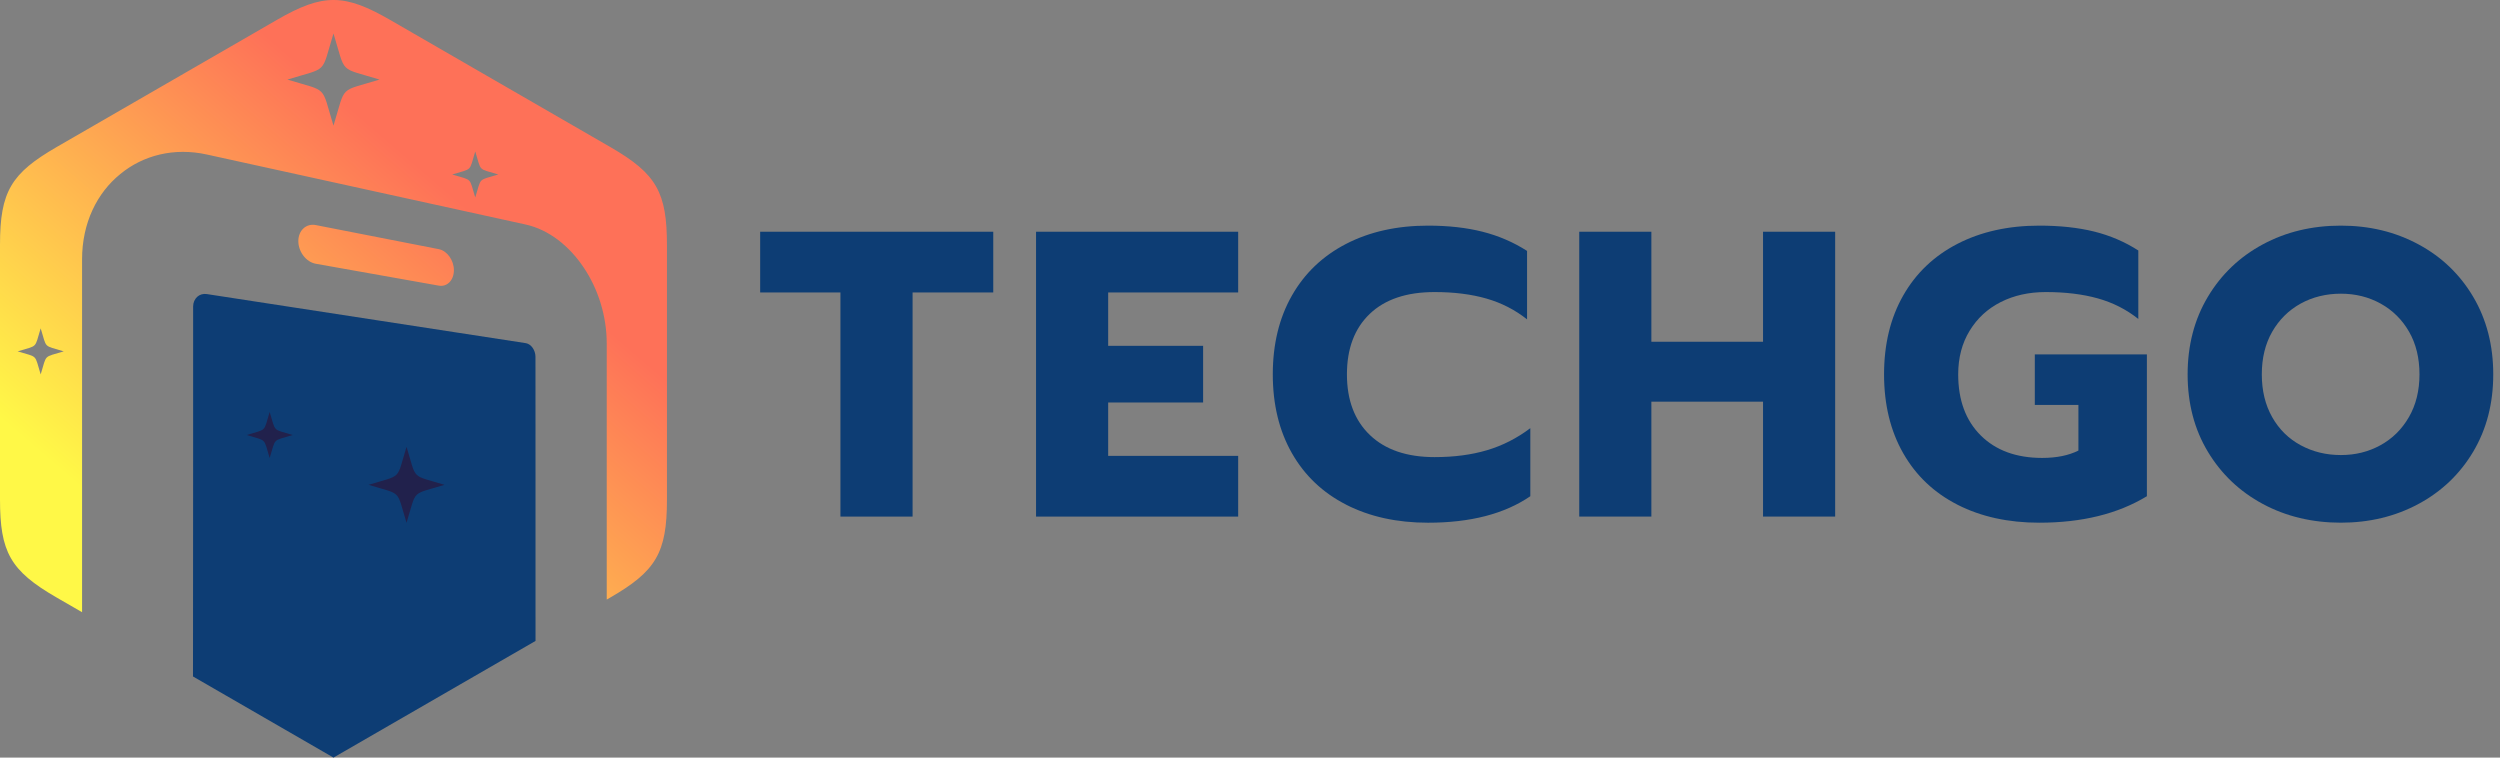
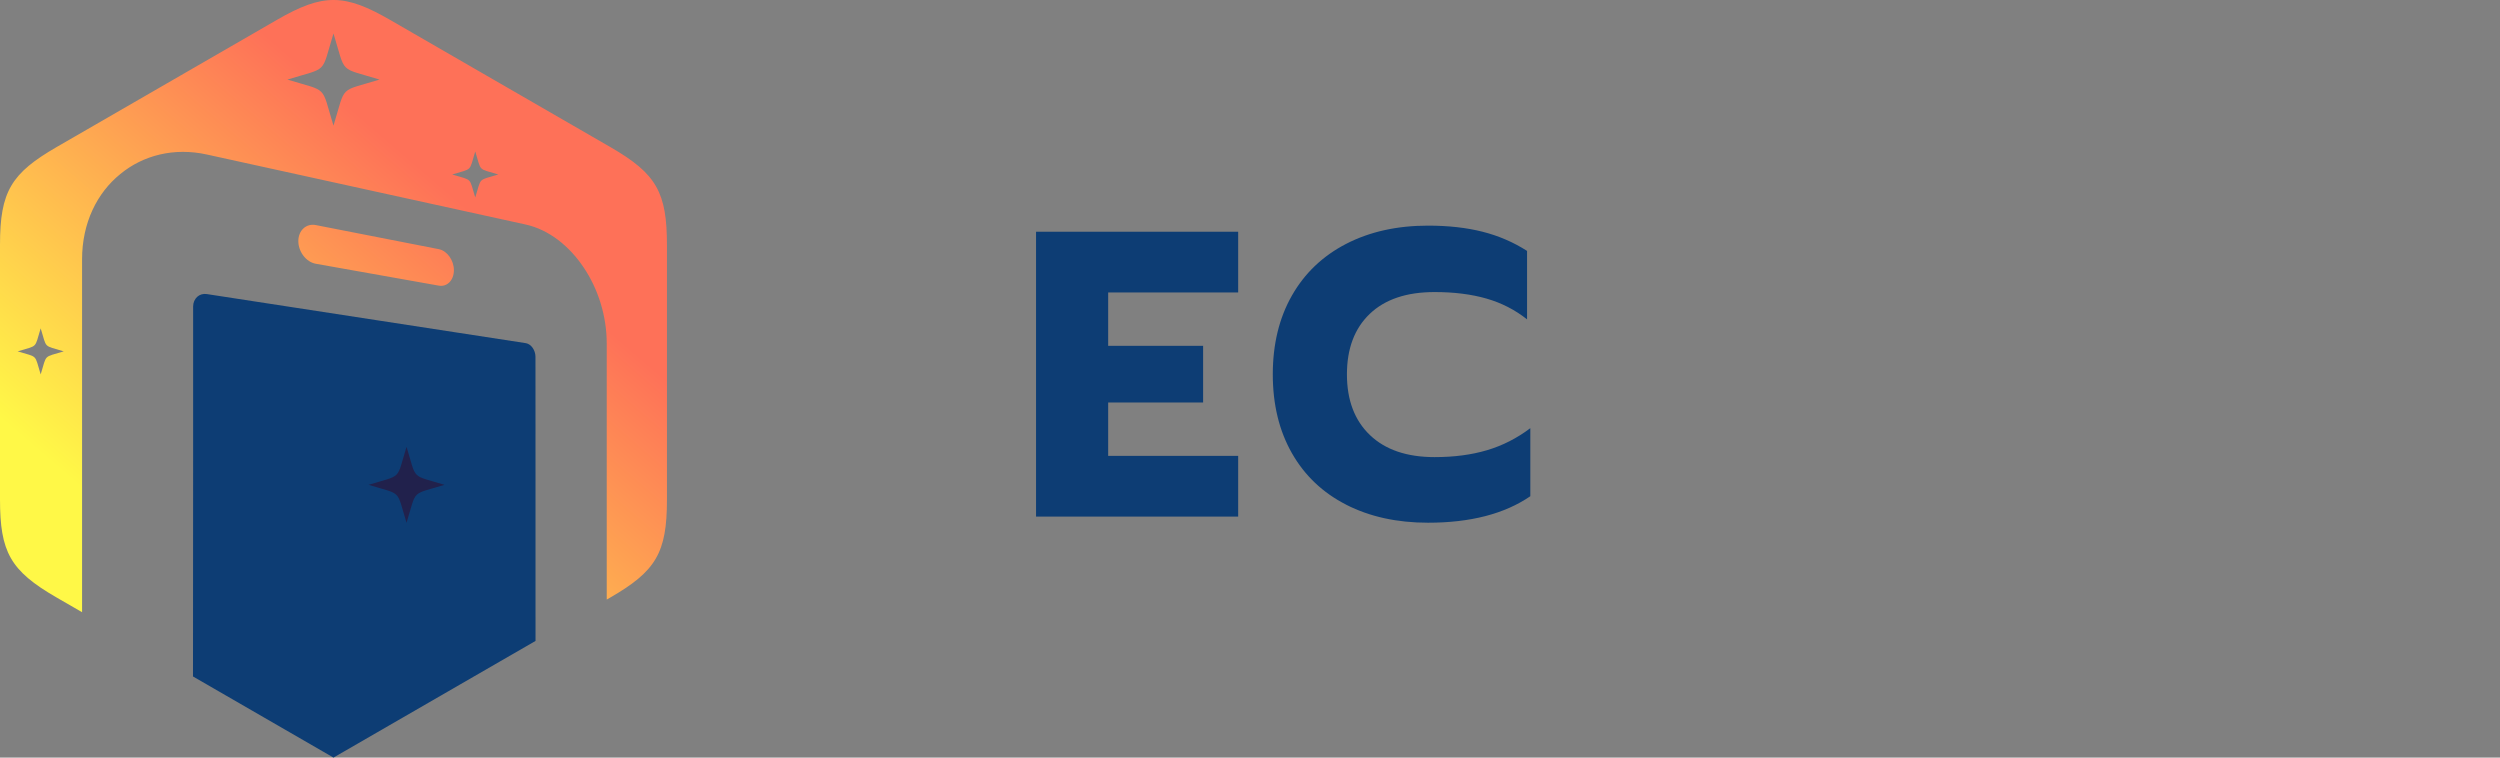
<svg xmlns="http://www.w3.org/2000/svg" width="198" height="60" viewBox="0 0 198 60" fill="none">
  <rect x="0" y="0" width="198" height="60" fill="#808080" stroke="none" />
  <g clip-path="url(#clip0_8192_42269)">
-     <path d="M66.563 23.163H60.205V18.353H78.666V23.163H72.276V40.914H66.563V23.163Z" fill="#0D3D74" />
    <path d="M82.055 18.353H98.063V23.163H87.767V27.39H95.287V31.877H87.767V36.105H98.063V40.914H82.055V18.353Z" fill="#0D3D74" />
    <path d="M106.63 39.977C104.769 39.031 103.333 37.67 102.321 35.895C101.31 34.12 100.805 32.038 100.805 29.65C100.805 27.262 101.31 25.18 102.321 23.405C103.333 21.63 104.769 20.263 106.63 19.306C108.491 18.349 110.649 17.87 113.101 17.87C114.714 17.87 116.156 18.032 117.425 18.355C118.695 18.678 119.867 19.183 120.943 19.872V25.294C119.996 24.541 118.926 23.992 117.732 23.648C116.537 23.304 115.166 23.131 113.616 23.131C111.4 23.131 109.689 23.707 108.485 24.858C107.28 26.01 106.677 27.607 106.677 29.651C106.677 31.694 107.285 33.297 108.501 34.46C109.716 35.621 111.422 36.203 113.616 36.203C115.166 36.203 116.553 36.02 117.78 35.654C119.006 35.289 120.146 34.708 121.201 33.911V39.301C119.156 40.7 116.456 41.399 113.1 41.399C110.647 41.399 108.49 40.926 106.629 39.979L106.63 39.977Z" fill="#0D3D74" />
-     <path d="M125.076 18.353H130.789V27.067H139.632V18.353H145.344V40.913H139.632V31.812H130.789V40.913H125.076V18.353Z" fill="#0D3D74" />
-     <path d="M155.042 39.977C153.181 39.031 151.745 37.67 150.734 35.895C149.722 34.12 149.217 32.038 149.217 29.65C149.217 27.262 149.722 25.18 150.734 23.405C151.745 21.63 153.181 20.263 155.042 19.306C156.903 18.349 159.061 17.87 161.513 17.87C163.148 17.87 164.595 18.027 165.853 18.338C167.112 18.65 168.279 19.15 169.355 19.839V25.261C168.408 24.508 167.338 23.965 166.144 23.632C164.949 23.298 163.578 23.131 162.028 23.131C160.694 23.131 159.505 23.395 158.462 23.922C157.418 24.45 156.595 25.208 155.993 26.198C155.39 27.187 155.089 28.339 155.089 29.651C155.089 31.695 155.687 33.309 156.88 34.492C158.075 35.675 159.693 36.267 161.737 36.267C162.878 36.267 163.835 36.073 164.61 35.685V32.071H161.157V28.069H170.033V39.3C167.73 40.699 164.89 41.398 161.512 41.398C159.059 41.398 156.902 40.925 155.041 39.978L155.042 39.977Z" fill="#0D3D74" />
-     <path d="M179.214 39.913C177.374 38.923 175.922 37.541 174.857 35.766C173.792 33.991 173.26 31.952 173.26 29.65C173.26 27.348 173.792 25.304 174.857 23.517C175.922 21.732 177.375 20.344 179.214 19.354C181.054 18.364 183.113 17.87 185.394 17.87C187.675 17.87 189.703 18.364 191.543 19.354C193.382 20.344 194.829 21.732 195.883 23.517C196.937 25.304 197.465 27.347 197.465 29.65C197.465 31.953 196.937 33.991 195.883 35.766C194.829 37.541 193.382 38.924 191.543 39.913C189.703 40.903 187.654 41.397 185.394 41.397C183.135 41.397 181.054 40.903 179.214 39.913ZM188.524 35.265C189.471 34.748 190.223 34.007 190.784 33.038C191.344 32.07 191.623 30.94 191.623 29.65C191.623 28.36 191.349 27.235 190.801 26.277C190.252 25.32 189.504 24.578 188.558 24.051C187.611 23.524 186.557 23.26 185.395 23.26C184.233 23.26 183.147 23.524 182.2 24.051C181.253 24.578 180.506 25.32 179.957 26.277C179.409 27.235 179.135 28.36 179.135 29.65C179.135 30.94 179.409 32.07 179.957 33.038C180.506 34.007 181.259 34.748 182.217 35.265C183.174 35.782 184.234 36.04 185.396 36.04C186.558 36.04 187.579 35.782 188.527 35.265H188.524Z" fill="#0D3D74" />
    <path fill-rule="evenodd" clip-rule="evenodd" d="M42.415 50.761L39.62 52.374L26.411 60.001L15.285 53.577C15.288 47.733 15.296 41.887 15.296 36.043V24.27C15.296 23.965 15.42 23.693 15.619 23.508C15.814 23.33 16.089 23.246 16.38 23.29C18.819 23.666 21.196 24.032 23.502 24.386C25.737 24.73 27.915 25.061 30.034 25.391C32.09 25.71 34.106 26.017 36.059 26.318C37.962 26.611 39.828 26.897 41.636 27.176C41.848 27.209 42.039 27.345 42.181 27.541C42.322 27.744 42.409 27.995 42.409 28.251C42.409 31.549 42.413 34.847 42.413 38.145V48.033C42.413 48.942 42.413 49.852 42.414 50.761H42.415Z" fill="#0D3D74" />
-     <path fill-rule="evenodd" clip-rule="evenodd" d="M32.198 35.389C31.367 38.093 31.893 37.567 29.189 38.398C31.893 39.228 31.367 38.702 32.198 41.406C33.029 38.702 32.503 39.228 35.207 38.398C32.503 37.567 33.029 38.093 32.198 35.389Z" fill="#21214C" />
-     <path fill-rule="evenodd" clip-rule="evenodd" d="M21.358 32.628C20.854 34.268 21.173 33.949 19.533 34.453C21.173 34.956 20.854 34.637 21.358 36.277C21.861 34.637 21.542 34.956 23.182 34.453C21.542 33.949 21.861 34.268 21.358 32.628Z" fill="#21214C" />
+     <path fill-rule="evenodd" clip-rule="evenodd" d="M32.198 35.389C31.367 38.093 31.893 37.567 29.189 38.398C31.893 39.228 31.367 38.702 32.198 41.406C33.029 38.702 32.503 39.228 35.207 38.398C32.503 37.567 33.029 38.093 32.198 35.389" fill="#21214C" />
    <path fill-rule="evenodd" clip-rule="evenodd" d="M30.912 1.586L39.621 6.614L48.36 11.66C52.023 13.774 52.823 15.264 52.823 19.436V39.58C52.823 43.81 51.933 45.247 48.32 47.333L48.053 47.487V27.206C48.053 25.01 47.367 22.88 46.233 21.193C45.09 19.478 43.461 18.183 41.633 17.782C39.821 17.384 37.964 16.976 36.061 16.558C34.104 16.129 32.097 15.688 30.032 15.235C27.913 14.77 25.739 14.292 23.504 13.801C21.198 13.295 18.825 12.774 16.382 12.237C13.781 11.666 11.341 12.295 9.534 13.779C7.68 15.277 6.5 17.664 6.5 20.535V48.487L4.463 47.311C0.8 45.195 0 43.706 0 39.534V19.39C0 15.16 0.89 13.723 4.503 11.636L6.959 10.218L13.202 6.614L21.959 1.558C25.614 -0.551 27.304 -0.497 30.912 1.586ZM26.412 2.652C25.404 5.933 26.042 5.294 22.762 6.302C26.042 7.309 25.404 6.671 26.412 9.952C27.419 6.671 26.781 7.31 30.062 6.302C26.781 5.295 27.42 5.933 26.412 2.652ZM3.222 26.003C2.718 27.643 3.037 27.324 1.398 27.828C3.037 28.331 2.718 28.012 3.222 29.652C3.726 28.012 3.407 28.331 5.047 27.828C3.407 27.324 3.726 27.643 3.222 26.003ZM37.64 11.995C37.137 13.634 37.456 13.316 35.816 13.819C37.456 14.323 37.137 14.004 37.64 15.644C38.144 14.004 37.825 14.323 39.465 13.819C37.825 13.316 38.144 13.634 37.64 11.995ZM35.949 21.397C35.949 20.607 35.408 19.861 34.752 19.733C31.639 19.121 28.394 18.49 25.008 17.825C24.255 17.677 23.628 18.247 23.628 19.096C23.628 19.945 24.252 20.754 25.008 20.889C28.395 21.489 31.64 22.07 34.756 22.623C35.412 22.74 35.949 22.194 35.949 21.398V21.397Z" fill="url(#paint0_linear_8192_42269)" />
  </g>
  <defs>
    <linearGradient id="paint0_linear_8192_42269" x1="41.668" y1="11.751" x2="8.387" y2="50.434" gradientUnits="userSpaceOnUse">
      <stop offset="0.13" stop-color="#FE7158" />
      <stop offset="0.85" stop-color="#FFF847" />
    </linearGradient>
    <clipPath id="clip0_8192_42269">
      <rect width="197.466" height="60" fill="white" />
    </clipPath>
  </defs>
</svg>